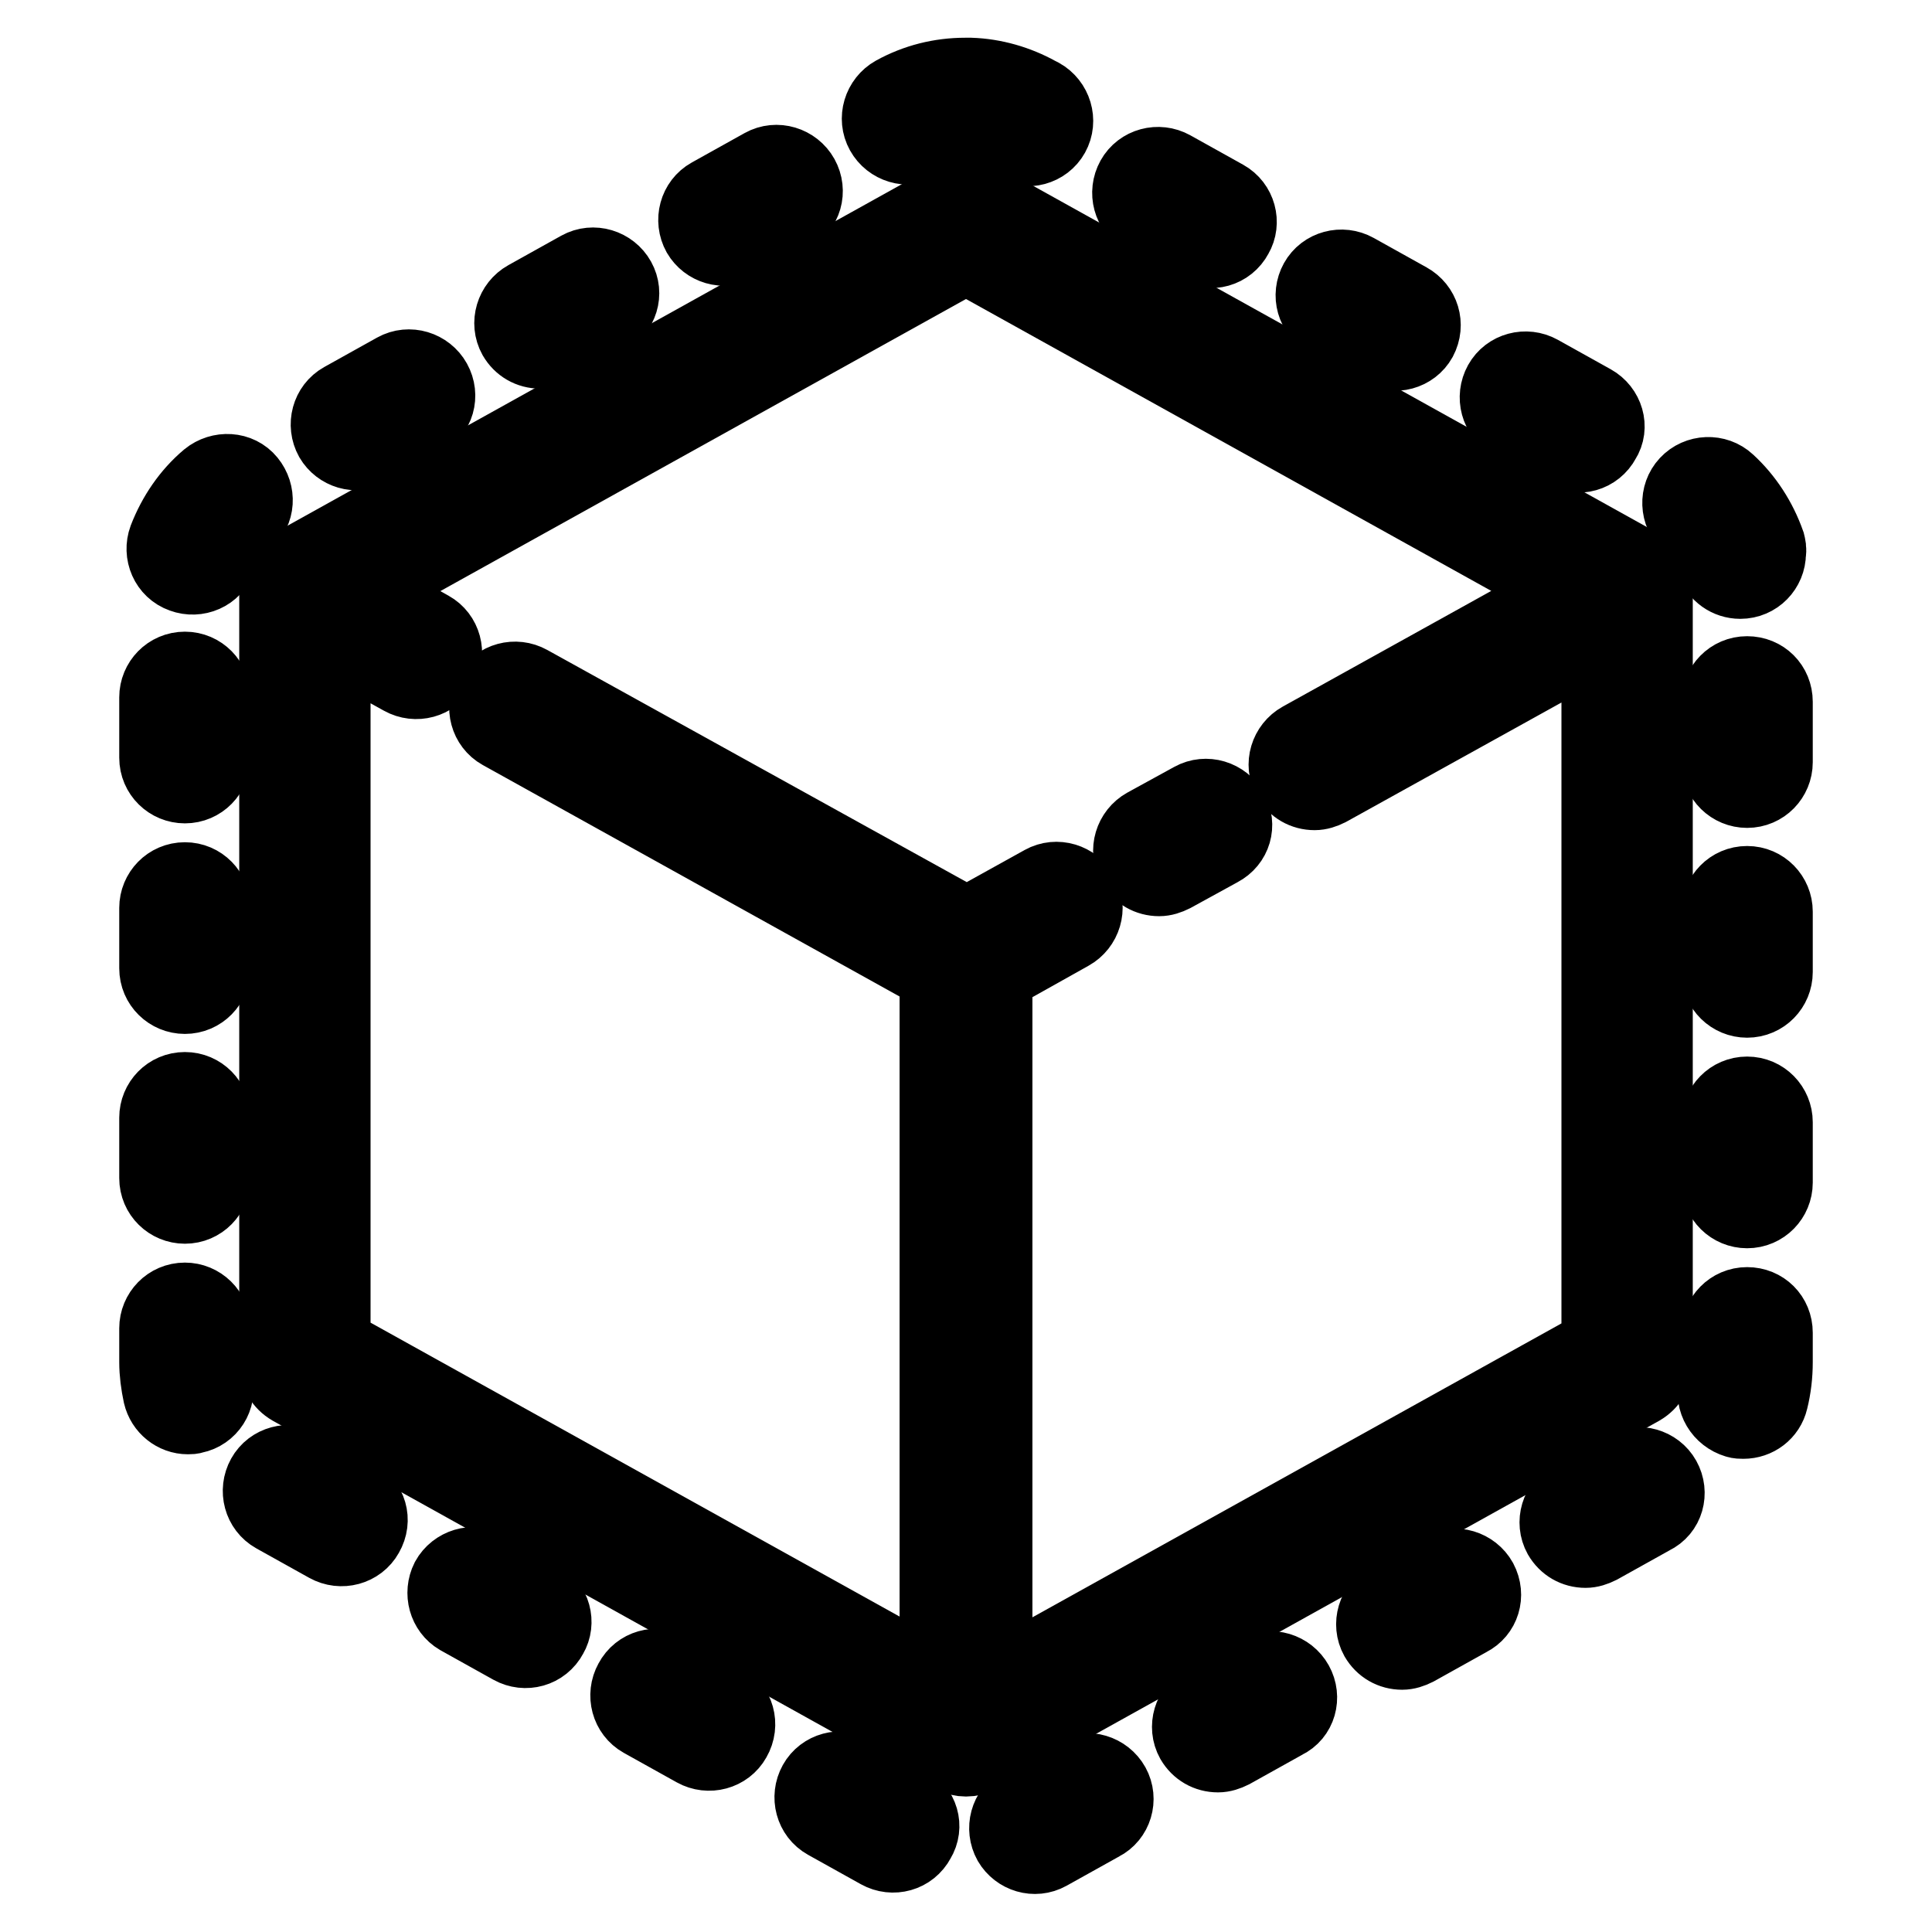
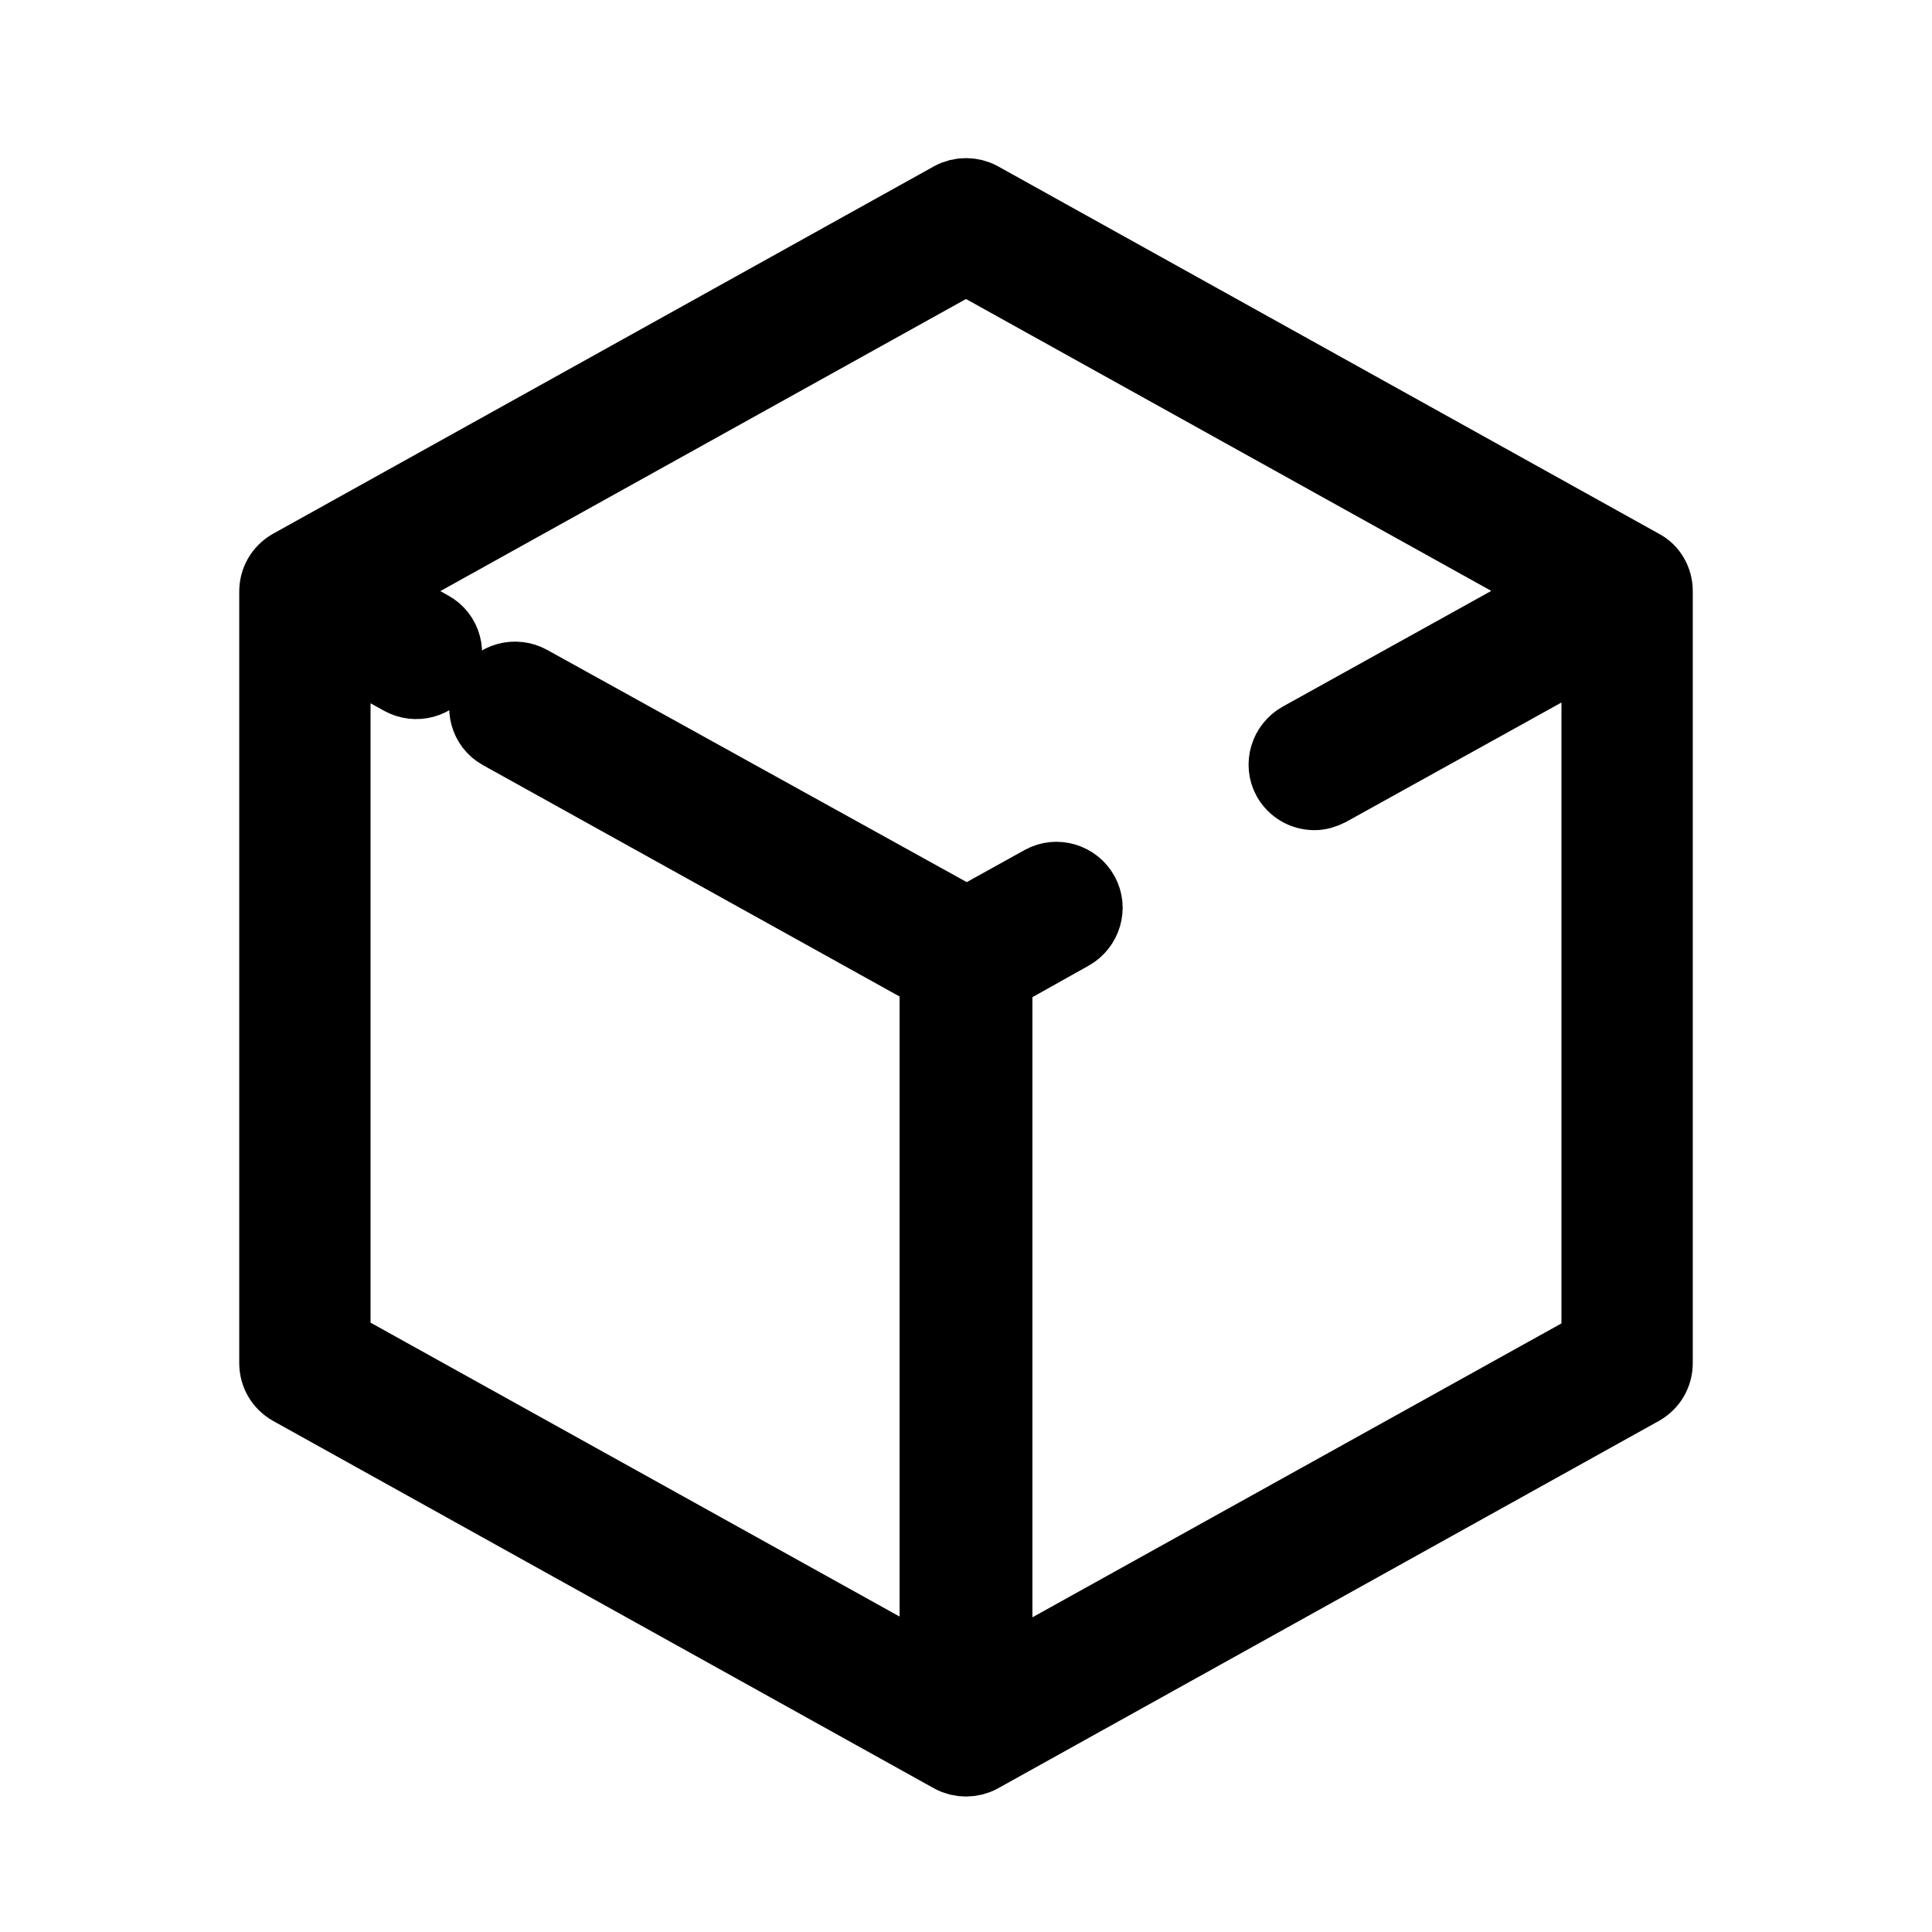
<svg xmlns="http://www.w3.org/2000/svg" version="1.1" x="0px" y="0px" viewBox="0 0 256 256" enable-background="new 0 0 256 256" xml:space="preserve">
  <g>
    <path stroke-width="10" fill-opacity="0" stroke="#000000" d="M217.4,75.1l-87.6-48.7c-1.1-0.6-2.5-0.6-3.6,0L38.6,75.1c-1.2,0.7-1.9,1.9-1.9,3.3v102.2 c0,1.4,0.7,2.6,1.9,3.3l87.6,48.7c1.1,0.6,2.5,0.6,3.6,0l87.6-48.7c1.2-0.7,1.9-1.9,1.9-3.3V78.3C219.3,77,218.6,75.7,217.4,75.1z  M211.9,178.3l-80.1,44.5v-93.6l10-5.6c1.8-1,2.5-3.3,1.5-5.1c0,0,0,0,0,0c-1-1.8-3.3-2.5-5.1-1.5c0,0,0,0,0,0l-10.1,5.6L70.1,90.5 c-1.8-1-4.1-0.4-5.1,1.4c0,0,0,0,0,0c-1,1.8-0.4,4.1,1.4,5.1c0,0,0,0,0,0l57.8,32.1v93.6l-80.1-44.5V84.7l9.2,5.1 c1.8,1,4.1,0.4,5.1-1.4c0,0,0,0,0,0c1-1.8,0.4-4.1-1.4-5.1c0,0,0,0,0,0l-8.9-5L128,33.9l79.9,44.4l-35.5,19.7 c-1.8,1-2.5,3.3-1.5,5.1c0.7,1.2,1.9,1.9,3.3,1.9c0.6,0,1.2-0.2,1.8-0.5l35.9-19.9L211.9,178.3L211.9,178.3z" />
-     <path stroke-width="10" fill-opacity="0" stroke="#000000" d="M163.1,107.5c-1-1.8-3.3-2.5-5.1-1.5c0,0,0,0,0,0l-6.2,3.4c-1.8,1-2.5,3.3-1.5,5.1c0.7,1.2,1.9,1.9,3.3,1.9 c0.6,0,1.2-0.2,1.8-0.5l6.2-3.4C163.5,111.5,164.1,109.3,163.1,107.5C163.1,107.5,163.1,107.5,163.1,107.5z M24.5,116.6 c-2.1,0-3.7,1.7-3.7,3.7v8c0,2.1,1.7,3.7,3.7,3.7c2.1,0,3.7-1.7,3.7-3.7v-8C28.2,118.3,26.6,116.6,24.5,116.6z M24.5,88.7 c-2.1,0-3.7,1.7-3.7,3.7v8c0,2.1,1.7,3.7,3.7,3.7c2.1,0,3.7-1.7,3.7-3.7v-8C28.2,90.4,26.6,88.7,24.5,88.7z M28.5,183.2 c-0.2-0.9-0.3-1.8-0.3-2.7V176c0-2.1-1.7-3.7-3.7-3.7c-2.1,0-3.7,1.7-3.7,3.7v4.5c0,1.4,0.2,2.9,0.5,4.3c0.4,1.7,1.9,2.9,3.6,2.9 c0.3,0,0.5,0,0.8-0.1C27.7,187.2,29,185.2,28.5,183.2C28.5,183.2,28.5,183.2,28.5,183.2L28.5,183.2z M32.9,63.8 c-1.3-1.6-3.7-1.7-5.3-0.4c0,0,0,0,0,0c-2.5,2.1-4.4,4.9-5.6,8c-0.7,1.9,0.2,4.1,2.2,4.8c1.9,0.7,4.1-0.2,4.8-2.2l0,0 c0.7-1.9,1.9-3.6,3.5-4.9C34.1,67.7,34.2,65.4,32.9,63.8C32.9,63.8,32.9,63.8,32.9,63.8z M24.5,144.4c-2.1,0-3.7,1.7-3.7,3.7v8 c0,2.1,1.7,3.7,3.7,3.7c2.1,0,3.7-1.7,3.7-3.7v-8C28.2,146.1,26.6,144.4,24.5,144.4z M162.3,26.2l-7-3.9c-1.8-1-4.1-0.4-5.1,1.4 s-0.4,4.1,1.4,5.1c0,0,0,0,0,0l7,3.9c1.8,1,4.1,0.4,5.1-1.5c0,0,0,0,0,0C164.7,29.5,164.1,27.2,162.3,26.2z M186.6,39.8l-7-3.9 c-1.8-1-4.1-0.4-5.1,1.4c0,0,0,0,0,0c-1,1.8-0.4,4.1,1.5,5.1l0,0l7,3.9c1.8,1,4.1,0.4,5.1-1.4c0,0,0,0,0,0 C189.1,43,188.4,40.8,186.6,39.8L186.6,39.8z M211,53.3l-7-3.9c-1.8-1-4.1-0.4-5.1,1.4c-1,1.8-0.4,4.1,1.4,5.1c0,0,0,0,0,0l7,3.9 c1.8,1,4.1,0.4,5.1-1.5C213.5,56.6,212.8,54.3,211,53.3z M106.2,23.5c-1-1.8-3.3-2.5-5.1-1.5l-7,3.9c-1.8,1-2.4,3.3-1.4,5.1 c1,1.7,3.2,2.4,5,1.4l7-3.9C106.6,27.6,107.2,25.3,106.2,23.5z M137.9,12.7l-0.4-0.2c-2.7-1.5-5.8-2.4-8.9-2.5c-0.2,0-0.4,0-0.7,0 c-3.3,0-6.5,0.8-9.4,2.4c-1.8,1-2.5,3.3-1.5,5.1c1,1.8,3.3,2.5,5.1,1.5c1.9-1,4.1-1.6,6.3-1.5c1.9,0.1,3.8,0.6,5.5,1.5l0.4,0.2 c1.8,1,4.1,0.4,5.1-1.4c0,0,0,0,0,0C140.4,16,139.7,13.7,137.9,12.7L137.9,12.7z M81.9,37.1c-1-1.8-3.3-2.5-5.1-1.5c0,0,0,0,0,0 l-7,3.9c-1.8,1-2.5,3.3-1.5,5.1c0.7,1.2,1.9,1.9,3.3,1.9c0.6,0,1.2-0.2,1.8-0.5l7-3.9C82.2,41.1,82.9,38.9,81.9,37.1L81.9,37.1z  M57.5,50.6c-1-1.8-3.3-2.5-5.1-1.5l-7,3.9c-1.8,1-2.4,3.3-1.4,5.1c1,1.7,3.2,2.4,5,1.4l7-3.9C57.9,54.7,58.5,52.4,57.5,50.6z  M234.2,72c-1.1-3.1-2.9-5.9-5.3-8.1c-1.5-1.4-3.9-1.3-5.3,0.2c0,0,0,0,0,0c-1.4,1.5-1.3,3.9,0.2,5.3l0,0c1.5,1.4,2.6,3.1,3.3,5.1 c0.5,1.5,1.9,2.5,3.5,2.5c2.1,0,3.7-1.7,3.7-3.7C234.4,72.8,234.3,72.4,234.2,72L234.2,72z M231.5,145c-2.1,0-3.7,1.7-3.7,3.7v8 c0,2.1,1.7,3.7,3.7,3.7c2.1,0,3.7-1.7,3.7-3.7v-8C235.2,146.7,233.6,145,231.5,145C231.5,145,231.5,145,231.5,145z M231.5,172.9 c-2.1,0-3.7,1.7-3.7,3.7v3.9c0,1-0.1,2.1-0.4,3.1c-0.5,2,0.7,4,2.7,4.6c0.3,0.1,0.6,0.1,0.9,0.1c1.7,0,3.2-1.1,3.6-2.8 c0.4-1.6,0.6-3.3,0.6-5v-3.9C235.2,174.5,233.6,172.9,231.5,172.9C231.5,172.9,231.5,172.9,231.5,172.9z M220.4,196 c-1-1.8-3.3-2.4-5.1-1.5c0,0,0,0,0,0l-7,3.9c-1.8,1-2.5,3.3-1.5,5.1c0.7,1.2,1.9,1.9,3.3,1.9c0.6,0,1.2-0.2,1.8-0.5l7-3.9 C220.8,200.1,221.4,197.8,220.4,196L220.4,196z M47.1,198.2l-7-3.9c-1.8-1-4.1-0.4-5.1,1.4c0,0,0,0,0,0c-1,1.8-0.4,4.1,1.4,5.1 c0,0,0,0,0,0l7,3.9c1.8,1,4.1,0.4,5.1-1.4c0,0,0,0,0,0C49.6,201.4,48.9,199.2,47.1,198.2L47.1,198.2L47.1,198.2z M231.5,89.3 c-2.1,0-3.7,1.7-3.7,3.7v8c0,2.1,1.7,3.7,3.7,3.7c2.1,0,3.7-1.7,3.7-3.7v-8C235.2,90.9,233.6,89.3,231.5,89.3z M231.5,117.1 c-2.1,0-3.7,1.7-3.7,3.7v8c0,2.1,1.7,3.7,3.7,3.7c2.1,0,3.7-1.7,3.7-3.7v-8C235.2,118.8,233.6,117.1,231.5,117.1z M196.1,209.5 c-1-1.8-3.3-2.5-5.1-1.5c0,0,0,0,0,0l-7,3.9c-1.8,1-2.5,3.3-1.5,5.1c0.7,1.2,1.9,1.9,3.3,1.9c0.6,0,1.2-0.2,1.8-0.5l7-3.9 C196.4,213.6,197.1,211.4,196.1,209.5z M71.5,211.7l-7-3.9c-1.8-1-4.1-0.3-5.1,1.5c-0.9,1.8-0.3,4,1.4,5l7,3.9 c1.8,1,4.1,0.4,5.1-1.5C73.9,215,73.3,212.7,71.5,211.7z M95.8,225.2l-7-3.9c-1.8-1-4.1-0.4-5.1,1.5c-1,1.8-0.4,4.1,1.4,5.1l7,3.9 c1.8,1,4.1,0.4,5.1-1.4c0,0,0,0,0,0C98.3,228.5,97.6,226.2,95.8,225.2C95.8,225.2,95.8,225.2,95.8,225.2z M120.2,238.8l-7-3.9 c-1.8-1-4.1-0.4-5.1,1.4c0,0,0,0,0,0c-1,1.8-0.4,4.1,1.4,5.1c0,0,0,0,0,0l7,3.9c1.8,1,4.1,0.4,5.1-1.5c0,0,0,0,0,0 C122.7,242,122,239.8,120.2,238.8z M171.7,223.1c-1-1.8-3.3-2.5-5.1-1.5l0,0l-7,3.9c-1.8,1-2.5,3.3-1.5,5.1 c0.7,1.2,1.9,1.9,3.3,1.9c0.6,0,1.2-0.2,1.8-0.5l7-3.9C172.1,227.2,172.7,224.9,171.7,223.1C171.7,223.1,171.7,223.1,171.7,223.1z  M147.4,236.6c-1-1.8-3.3-2.5-5.1-1.5l-7,3.9c-1.8,1-2.4,3.3-1.4,5.1c1,1.7,3.2,2.4,5,1.4l7-3.9 C147.7,240.7,148.4,238.4,147.4,236.6z" />
  </g>
</svg>